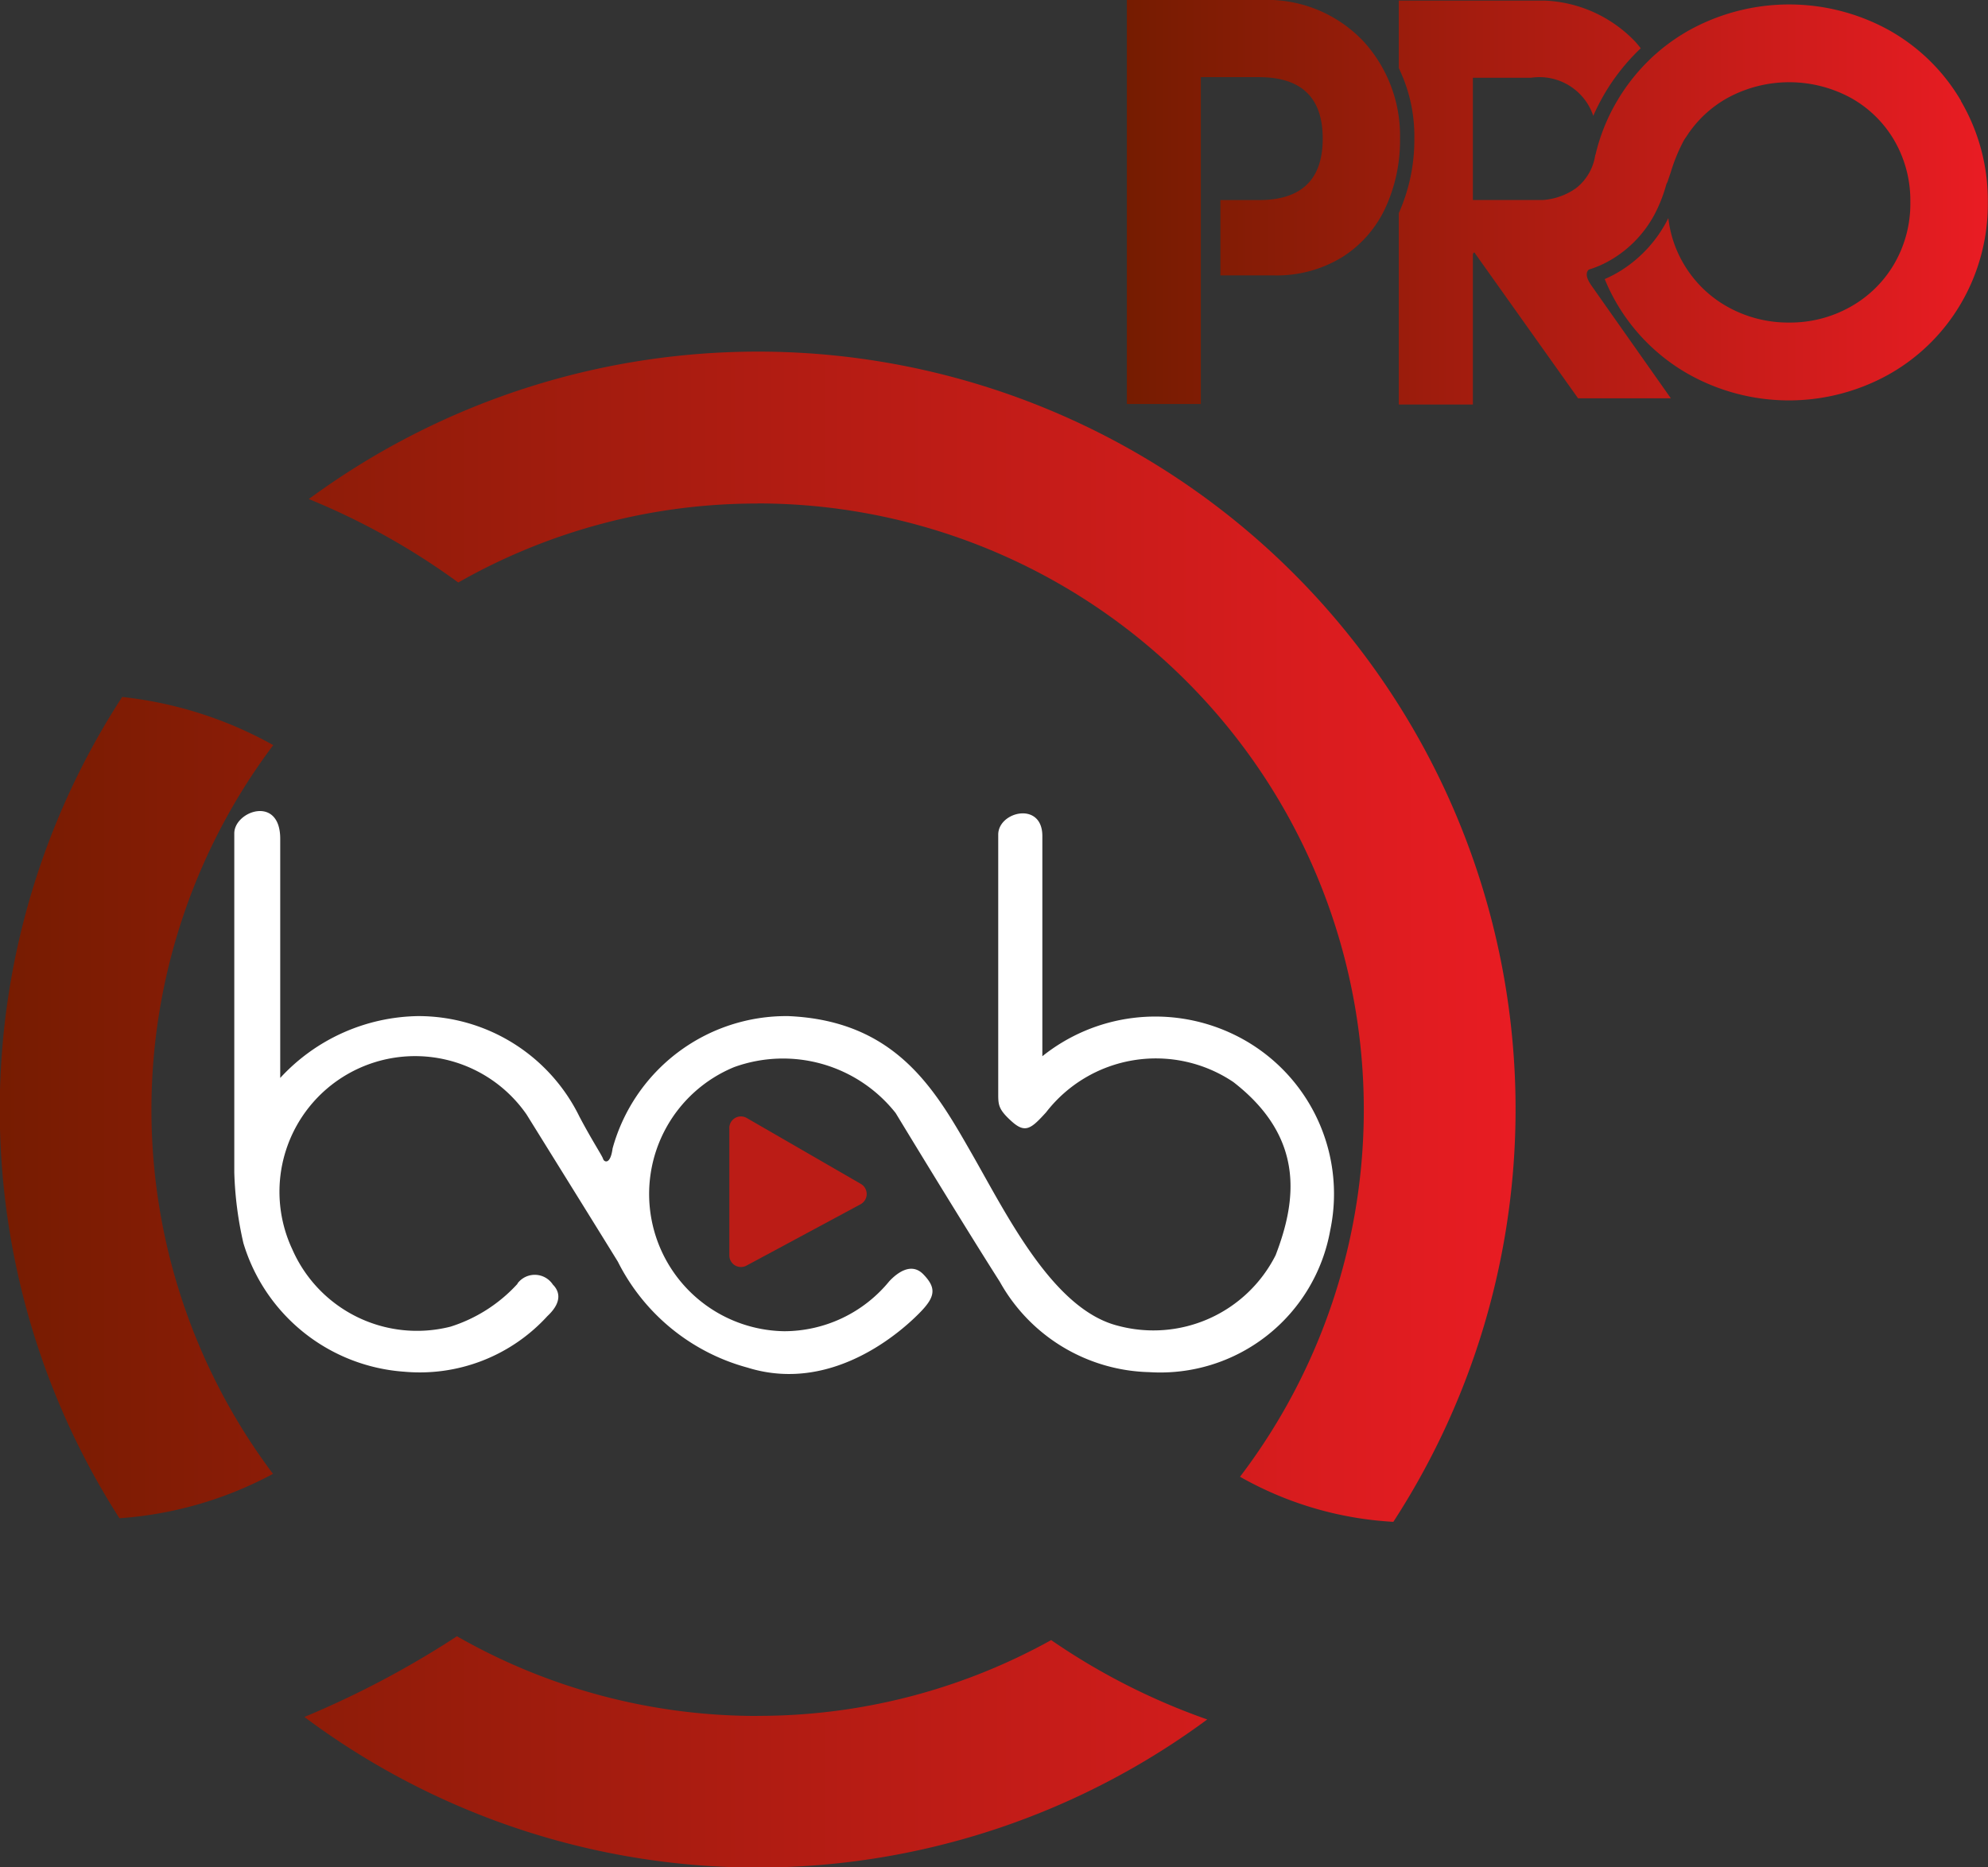
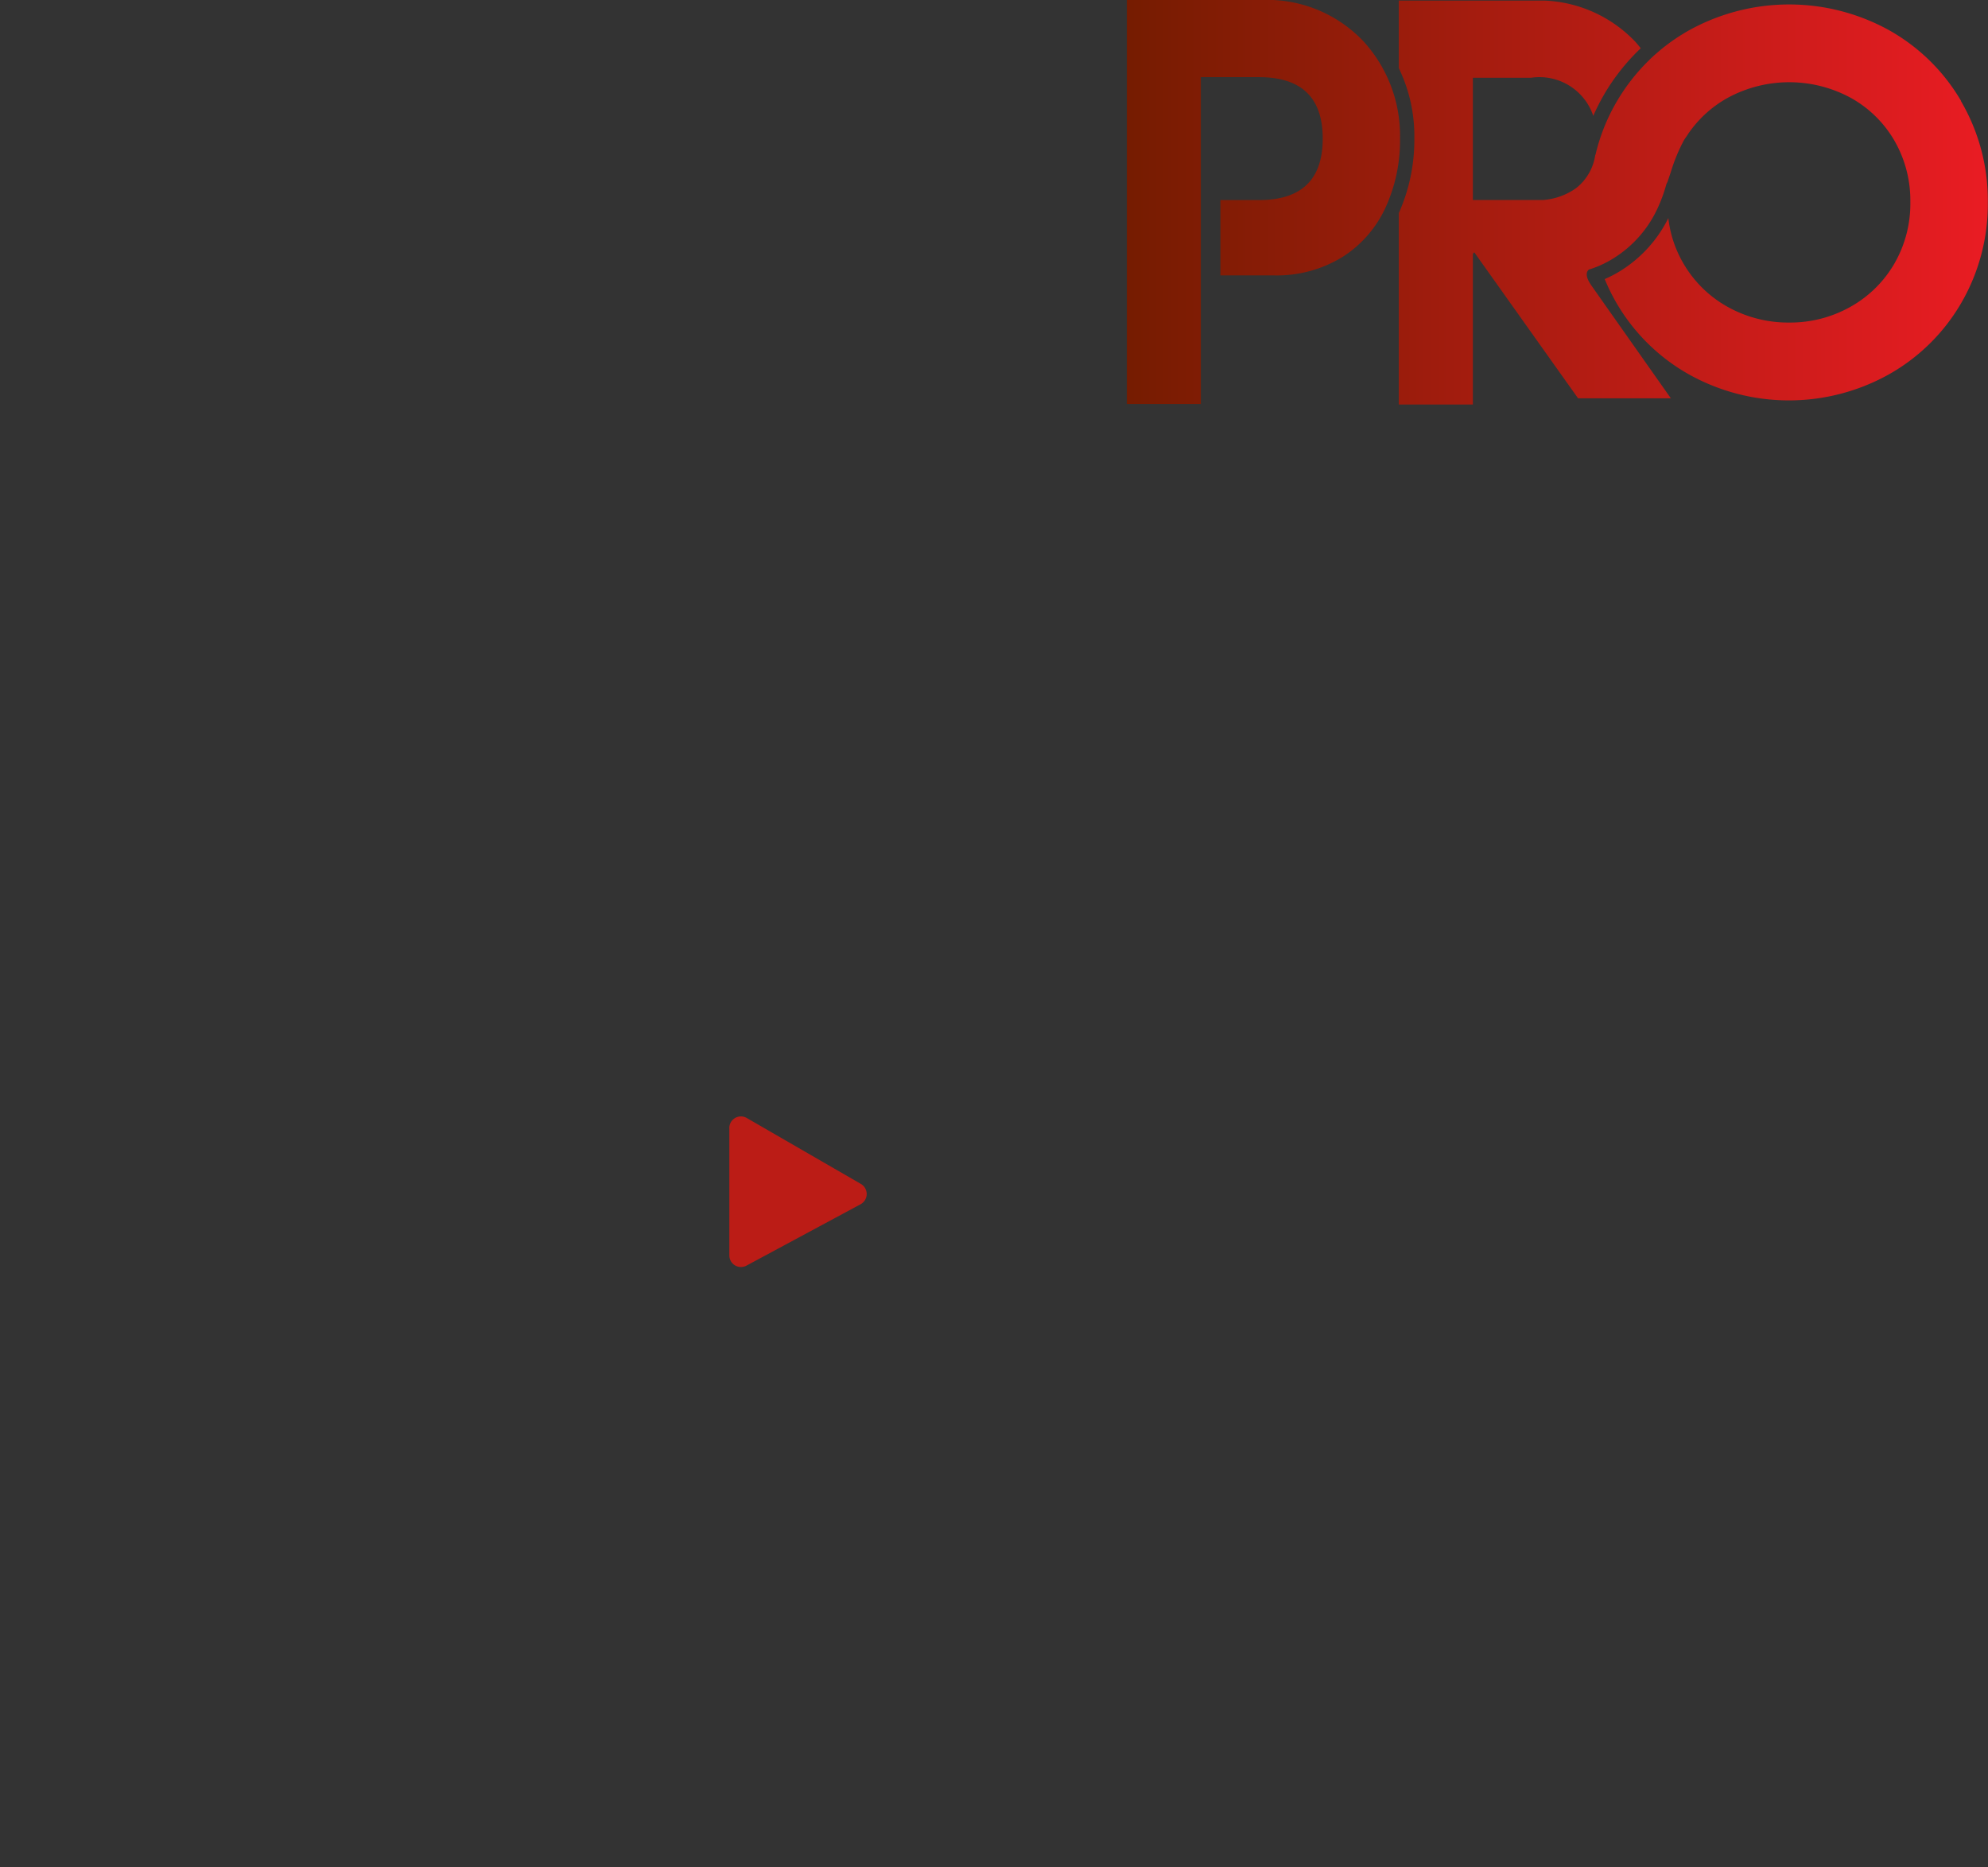
<svg xmlns="http://www.w3.org/2000/svg" xmlns:xlink="http://www.w3.org/1999/xlink" width="55.96" height="52.568" viewBox="0 0 55.96 52.568">
  <rect x="0" y="0" width="55.96" height="52.568" fill="#333333" stroke="none" />
  <defs>
    <style>.a{fill:url(#a);}.b{fill:#bb1c16;}.c{fill:url(#b);}.d{fill:#fff;}</style>
    <linearGradient id="a" y1="0.5" x2="1" y2="0.5" gradientUnits="objectBoundingBox">
      <stop offset="0" stop-color="#761c01" />
      <stop offset="1" stop-color="#e91c23" />
    </linearGradient>
    <linearGradient id="b" x1="0" y1="0.5" x2="1" y2="0.5" xlink:href="#a" />
  </defs>
  <g transform="translate(0)">
-     <path class="a" d="M7.684,117.593a10.71,10.71,0,0,1-4.322,1.249,21.316,21.316,0,0,1,.077-23.12,11.179,11.179,0,0,1,4.253,1.356,17.07,17.07,0,0,0-.008,20.514Zm13.64,6.814a16.98,16.98,0,0,1-8.461-2.243,26.461,26.461,0,0,1-4.295,2.272,21.305,21.305,0,0,0,25.415.07,18.58,18.58,0,0,1-4.394-2.234,16.979,16.979,0,0,1-8.265,2.133Zm0-34.133a17.066,17.066,0,0,1,13.581,27.4,9.842,9.842,0,0,0,4.316,1.269A21.327,21.327,0,0,0,8.693,90.151,19.861,19.861,0,0,1,12.9,92.5a16.978,16.978,0,0,1,8.424-2.223Z" transform="translate(0 -76.102)" />
    <path class="b" d="M178.211,273.171v3.581a.327.327,0,0,0,.483.288l3.211-1.727a.328.328,0,0,0,.008-.573l-3.211-1.855a.327.327,0,0,0-.492.283Z" transform="translate(-157.681 -241.412)" />
    <path class="c" d="M279.477,0a3.731,3.731,0,0,1,2.548,1.169A3.935,3.935,0,0,1,283.049,3.9a4.525,4.525,0,0,1-.411,1.95,3.26,3.26,0,0,1-1.215,1.388,3.53,3.53,0,0,1-1.946.514h-1.484V5.632h1.086q1.794,0,1.794-1.73t-1.794-1.73h-1.637v9.2H275.36V0h4.117m19.365,2.841A5.405,5.405,0,0,0,296.784.833a5.82,5.82,0,0,0-5.562,0,5.447,5.447,0,0,0-.858.586c-.1.086-.207.176-.3.271a5.5,5.5,0,0,0-.9,1.145,5.368,5.368,0,0,0-.613,1.524h-.006A1.445,1.445,0,0,1,288,5.3a1.839,1.839,0,0,1-.938.331H285.1V2.189h1.637a1.6,1.6,0,0,1,1.752,1.072,5.993,5.993,0,0,1,.325-.635,5.875,5.875,0,0,1,1.011-1.267c-.046-.059-.093-.116-.143-.173A3.733,3.733,0,0,0,287.131.017h-4.117v1.9a4.379,4.379,0,0,1,.438,1.983A5.045,5.045,0,0,1,283.014,6v5.388H285.1V7.165c.028-.111.068-.022.068-.022l2.893,4.07h2.612s-1.894-2.688-2.236-3.175c-.181-.258-.145-.386-.073-.449a2.98,2.98,0,0,0,.309-.114,2.941,2.941,0,0,0,.408-.218,3.26,3.26,0,0,0,1.215-1.388,4.167,4.167,0,0,0,.25-.683c.013-.026.025-.052.037-.078s.006-.022.009-.031l.078-.229a4.862,4.862,0,0,1,.371-.9c.021-.036.045-.069.067-.1a3.253,3.253,0,0,1,1.177-1.1,3.631,3.631,0,0,1,3.44,0,3.227,3.227,0,0,1,1.234,1.2,3.369,3.369,0,0,1,.455,1.741,3.369,3.369,0,0,1-.455,1.741,3.271,3.271,0,0,1-1.238,1.211A3.456,3.456,0,0,1,294,9.08a3.493,3.493,0,0,1-1.722-.438,3.283,3.283,0,0,1-1.243-1.211,3.238,3.238,0,0,1-.433-1.291A3.668,3.668,0,0,1,289.294,7.6a3.387,3.387,0,0,1-.483.256,5.442,5.442,0,0,0,2.4,2.7,5.776,5.776,0,0,0,5.569,0,5.437,5.437,0,0,0,2.057-2.01,5.541,5.541,0,0,0,.758-2.852,5.533,5.533,0,0,0-.758-2.851Z" transform="translate(-243.64)" />
-     <path class="d" d="M65.208,211.51a.608.608,0,0,1,1,.025c.12.119.341.426-.153.887a4.862,4.862,0,0,1-4.027,1.566,5.1,5.1,0,0,1-4.531-3.622,10.133,10.133,0,0,1-.256-1.984v-9.549c0-.627,1.293-1.087,1.293.153v6.732a5.382,5.382,0,0,1,3.879-1.741,5.048,5.048,0,0,1,4.543,2.829c.358.679.64,1.1.666,1.19s.205.18.268-.295a5.073,5.073,0,0,1,4.941-3.724c3.06.128,4.16,2.112,5.158,3.852s2.291,4.4,4.122,4.864a3.854,3.854,0,0,0,4.442-1.984c.576-1.5.857-3.29-1.19-4.876a3.907,3.907,0,0,0-5.274.857c-.41.448-.576.6-.96.256s-.384-.473-.384-.794v-7.283c0-.653,1.242-.947,1.242.038v6.2a5.085,5.085,0,0,1,5.274-.666,4.98,4.98,0,0,1,2.829,5.567A4.858,4.858,0,0,1,83,214a4.953,4.953,0,0,1-4.212-2.547c-1.037-1.625-2.931-4.748-2.931-4.748a4.043,4.043,0,0,0-4.543-1.293,3.863,3.863,0,0,0,1.408,7.436,3.829,3.829,0,0,0,2.957-1.408c.205-.218.614-.551.96-.192s.346.6-.038,1.011-2.419,2.394-4.915,1.613a5.769,5.769,0,0,1-3.648-2.982c-.448-.729-2.572-4.147-2.572-4.147a3.818,3.818,0,0,0-6.592,3.8,3.832,3.832,0,0,0,4.455,2.176,4.306,4.306,0,0,0,1.89-1.212Z" transform="translate(-50.646 -175.373)" />
  </g>
</svg>